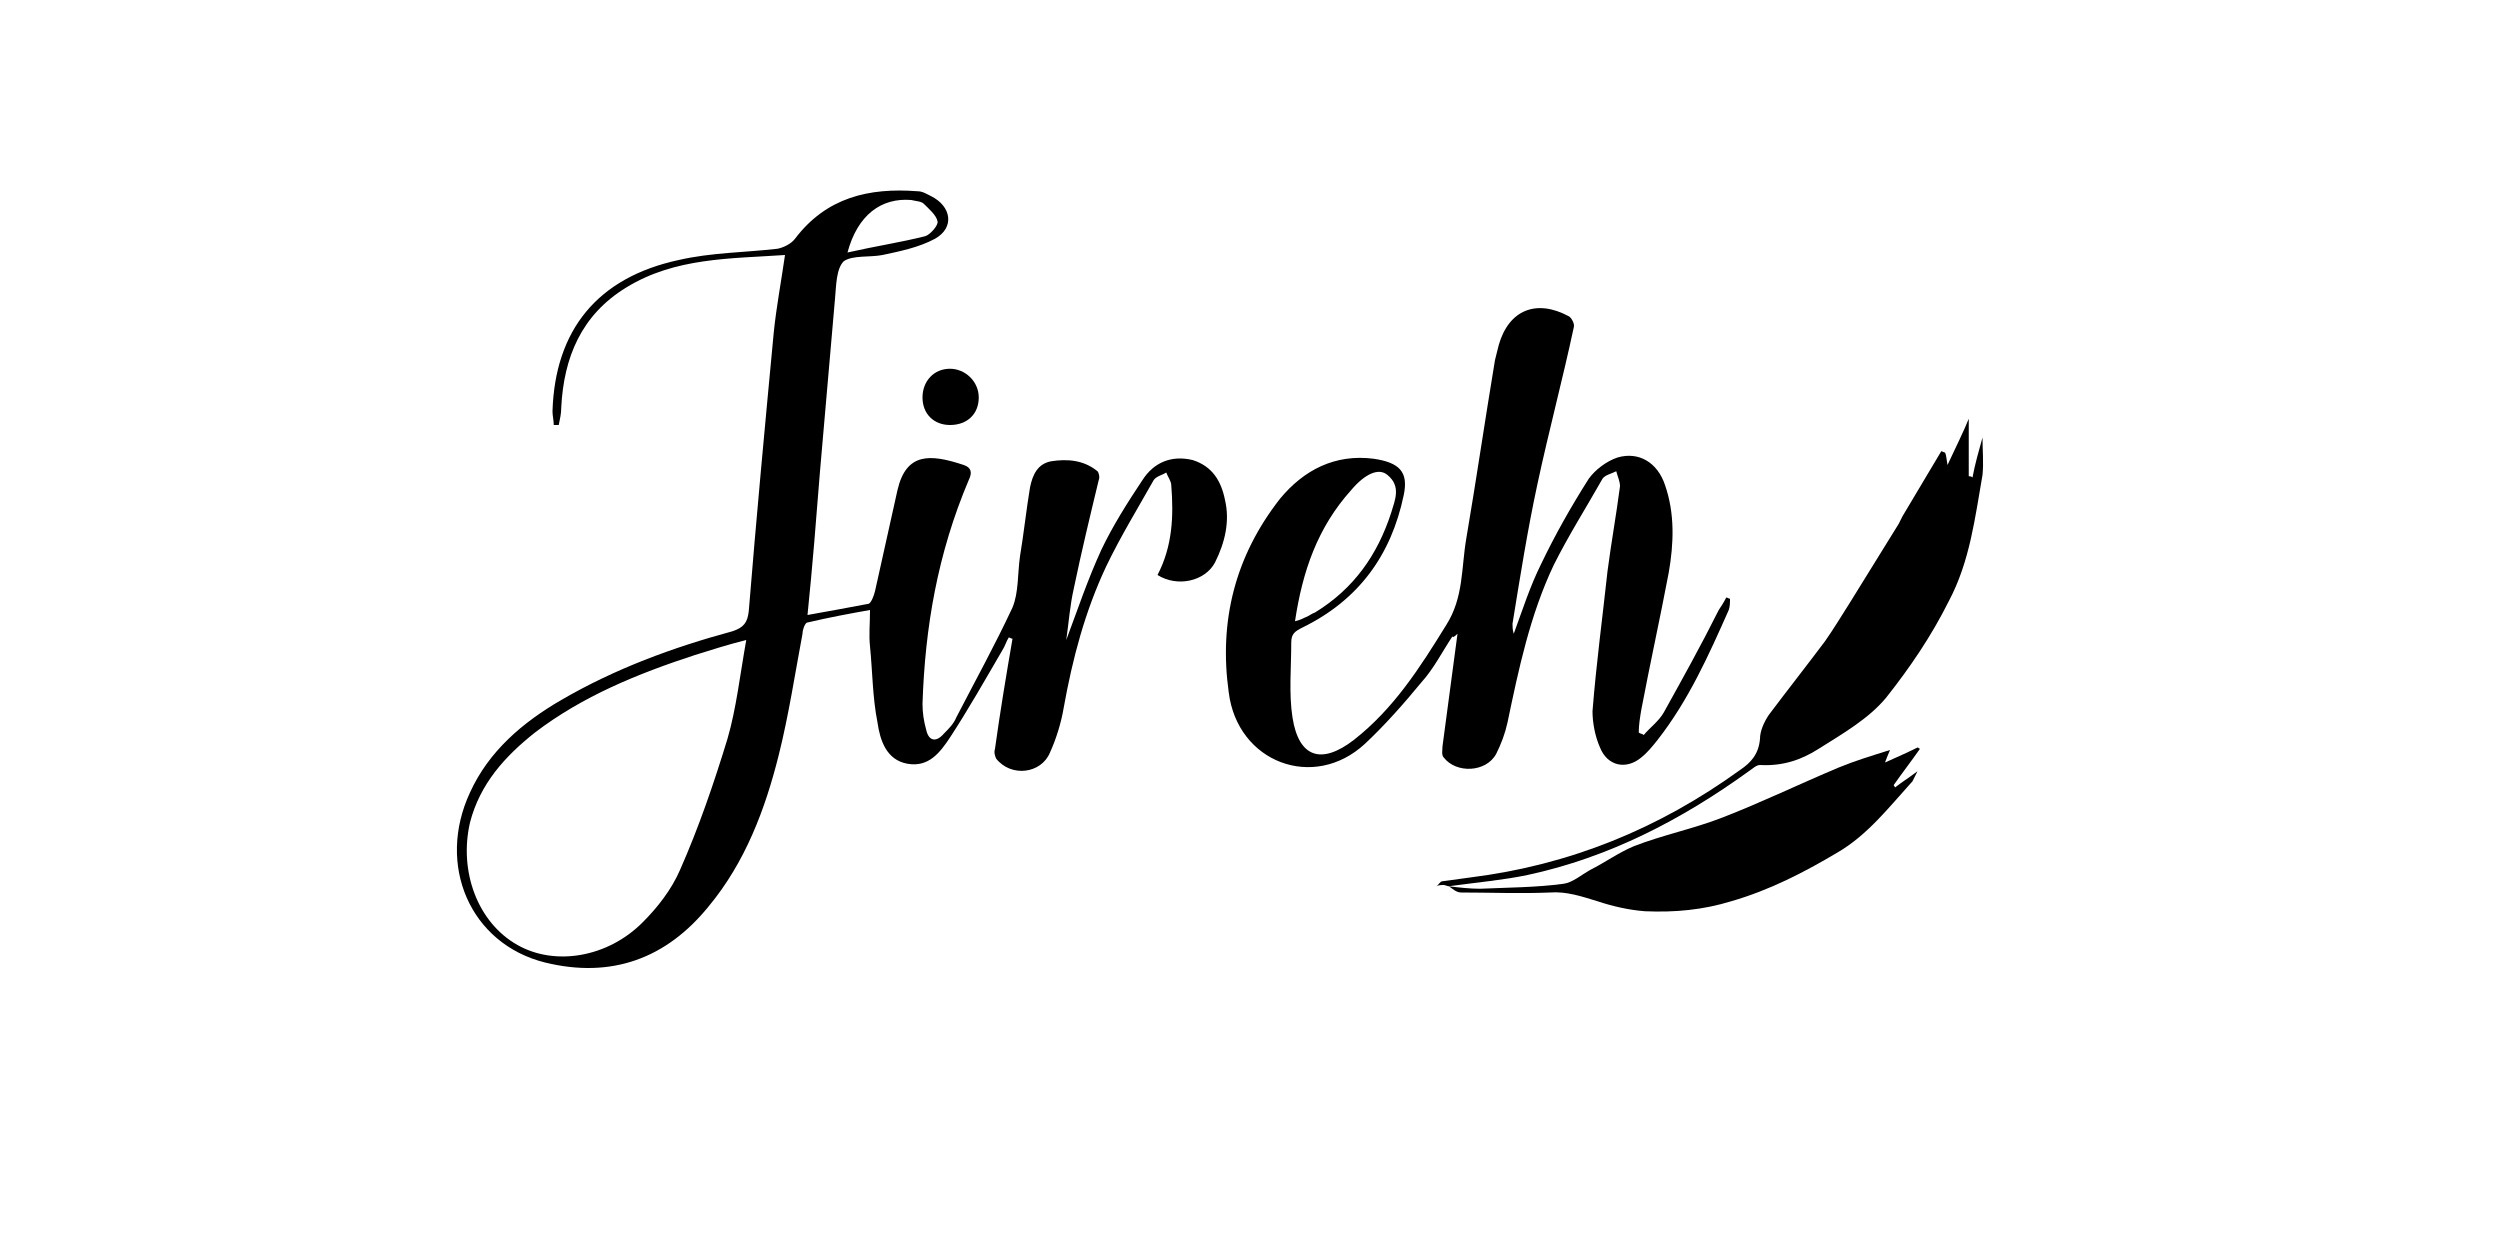
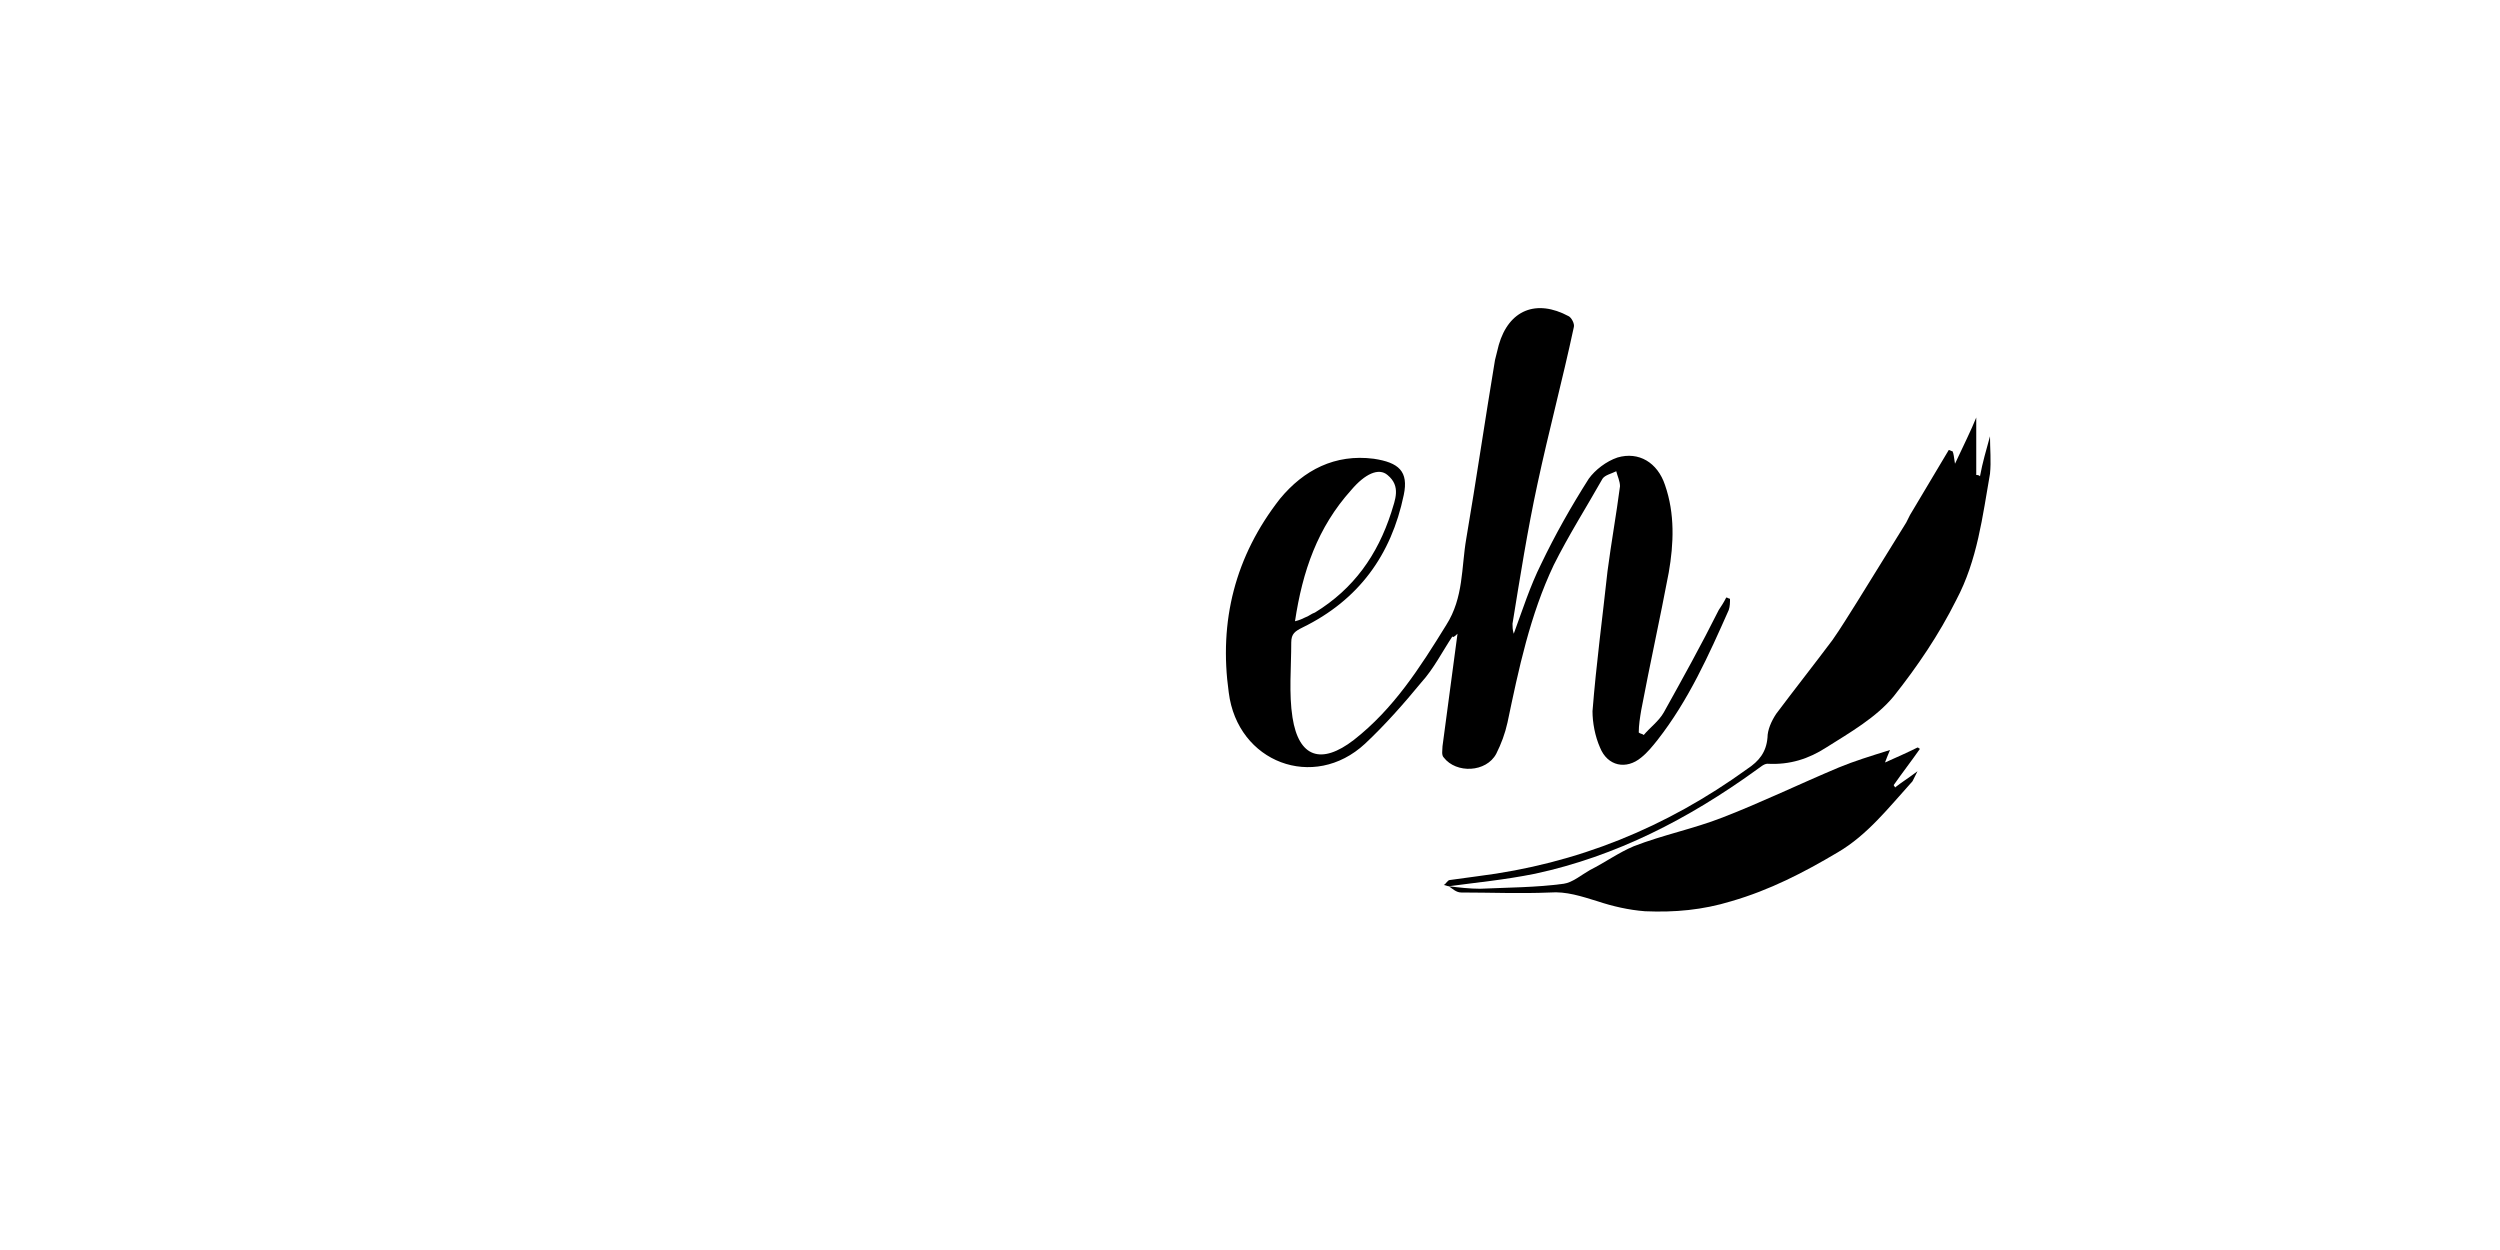
<svg xmlns="http://www.w3.org/2000/svg" version="1.1" id="Camada_1" x="0px" y="0px" viewBox="0 0 200 100" style="enable-background:new 0 0 200 100;" xml:space="preserve">
  <g>
-     <path d="M85.3,51.2c0.9-2.4,1.7-4.8,2.8-7.2c0.9-1.9,2.1-3.8,3.3-5.6c0.9-1.4,2.3-2,4-1.6c1.6,0.5,2.3,1.7,2.6,3.2   c0.4,1.7,0,3.4-0.8,5c-0.8,1.5-3,2-4.6,1c1.2-2.3,1.3-4.7,1.1-7.2c0-0.3-0.3-0.7-0.4-1c-0.3,0.2-0.8,0.3-1,0.6   c-1.3,2.3-2.7,4.6-3.8,6.9c-1.7,3.6-2.7,7.4-3.4,11.3c-0.2,1.2-0.6,2.5-1.1,3.6c-0.7,1.7-3.1,2-4.3,0.5c-0.1-0.2-0.2-0.5-0.1-0.8   c0.4-2.9,0.9-5.9,1.4-8.8c-0.1,0-0.2-0.1-0.3-0.1c-0.2,0.3-0.3,0.7-0.5,1c-1.4,2.4-2.7,4.7-4.2,7c-0.8,1.2-1.7,2.4-3.4,2.1   c-1.7-0.3-2.2-1.9-2.4-3.3c-0.4-2-0.4-4.1-0.6-6.1c-0.1-0.9,0-1.8,0-2.9c-1.7,0.3-3.3,0.6-5,1c-0.2,0-0.4,0.6-0.4,0.9   c-0.6,3.2-1.1,6.5-1.9,9.7c-1.1,4.4-2.7,8.6-5.6,12.1c-3.4,4.2-7.8,5.8-13.1,4.5c-6-1.5-8.7-7.8-6-13.6c1.5-3.3,4.2-5.6,7.3-7.4   c4.3-2.5,8.9-4.2,13.7-5.5c0.9-0.3,1.2-0.7,1.3-1.6c0.6-7.4,1.3-14.9,2-22.3c0.2-2,0.6-4.1,0.9-6.2c-4.4,0.3-8.8,0.2-12.7,2.6   c-3.6,2.2-5,5.6-5.2,9.6c0,0.5-0.1,0.9-0.2,1.4c-0.1,0-0.3,0-0.4,0c0-0.4-0.1-0.7-0.1-1.1c0.2-6.5,3.6-10.7,10.1-12.1   c2.6-0.6,5.3-0.6,7.9-0.9c0.5-0.1,1.1-0.4,1.4-0.8c2.5-3.3,5.9-4.1,9.8-3.8c0.4,0,0.7,0.2,1.1,0.4c1.6,0.8,1.9,2.5,0.3,3.4   c-1.3,0.7-2.8,1-4.2,1.3c-1,0.2-2.4,0-3.1,0.5c-0.6,0.6-0.6,1.9-0.7,3c-0.4,4.6-0.8,9.2-1.2,13.8c-0.3,3.8-0.6,7.6-1,11.5   c1.7-0.3,3.3-0.6,4.9-0.9c0.2-0.1,0.4-0.6,0.5-1c0.6-2.7,1.2-5.4,1.8-8.1c0.7-3,2.6-2.9,5.3-2c0.6,0.2,0.7,0.6,0.4,1.2   C75,44.3,74,50.2,73.8,56.3c0,0.7,0.1,1.4,0.3,2.1c0.2,0.9,0.8,1,1.4,0.3c0.4-0.4,0.8-0.8,1-1.3c1.5-2.9,3.1-5.8,4.5-8.8   c0.5-1.2,0.4-2.7,0.6-4.1c0.3-1.8,0.5-3.7,0.8-5.5c0.2-1,0.6-1.9,1.7-2.1c1.3-0.2,2.6-0.1,3.7,0.8c0.1,0.1,0.2,0.5,0.1,0.7   c-0.7,2.9-1.4,5.8-2,8.7C85.6,48.4,85.5,49.8,85.3,51.2C85.3,51.1,85.3,51.1,85.3,51.2z M59.7,51.2c-1.6,0.4-2.8,0.8-4.1,1.2   c-4.6,1.5-9,3.3-12.8,6.2c-2.4,1.9-4.4,4.1-5.2,7.2c-0.9,3.9,0.6,8,3.8,9.8c3,1.7,7.2,1,10-1.8c1.2-1.2,2.3-2.6,3-4.2   c1.5-3.4,2.7-6.9,3.8-10.5C58.9,56.7,59.2,54,59.7,51.2z M67.8,20.2c2.2-0.5,4.2-0.8,6.2-1.3c0.4-0.1,1.1-0.9,1-1.2   c-0.1-0.5-0.7-1-1.1-1.4c-0.2-0.2-0.6-0.2-1-0.3C70.5,15.8,68.6,17.2,67.8,20.2z" />
    <path d="M116.2,50.9c-0.8,1.2-1.5,2.6-2.5,3.7c-1.4,1.7-2.9,3.4-4.5,4.9c-4.1,3.8-10.2,1.5-10.9-4.1c-0.8-5.7,0.5-10.9,4.1-15.5   c1.9-2.3,4.4-3.6,7.5-3.2c2,0.3,2.8,1,2.4,2.9c-1,4.8-3.6,8.4-8.1,10.6c-0.6,0.3-0.9,0.5-0.9,1.2c0,2-0.2,4.1,0.1,6   c0.5,3.2,2.3,3.8,4.9,1.8c3.2-2.5,5.3-5.8,7.4-9.2c1.4-2.2,1.2-4.6,1.6-6.9c0.8-4.7,1.5-9.5,2.3-14.3c0.1-0.4,0.2-0.8,0.3-1.2   c0.8-2.8,3-3.7,5.6-2.3c0.2,0.1,0.5,0.6,0.4,0.9c-0.9,4.2-2,8.3-2.9,12.5c-0.8,3.7-1.4,7.5-2,11.2c0,0.2,0,0.5,0.1,0.8   c0.7-1.9,1.3-3.8,2.2-5.6c1.1-2.3,2.4-4.6,3.8-6.8c0.5-0.7,1.4-1.4,2.3-1.7c1.7-0.5,3.2,0.4,3.8,2.2c0.8,2.3,0.7,4.7,0.3,7   c-0.7,3.7-1.5,7.3-2.2,11c-0.1,0.6-0.2,1.2-0.2,1.8c0.1,0.1,0.3,0.1,0.4,0.2c0.5-0.6,1.2-1.1,1.6-1.8c1.5-2.7,3-5.4,4.4-8.2   c0.2-0.3,0.4-0.6,0.6-1c0.1,0,0.2,0.1,0.3,0.1c0,0.3,0,0.6-0.1,0.9c-1.6,3.6-3.2,7.2-5.7,10.4c-0.4,0.5-0.8,1-1.3,1.4   c-1.2,1-2.7,0.7-3.3-0.8c-0.4-0.9-0.6-2-0.6-2.9c0.3-3.8,0.8-7.5,1.2-11.2c0.3-2.3,0.7-4.5,1-6.8c0-0.4-0.2-0.8-0.3-1.2   c-0.4,0.2-0.9,0.3-1.1,0.6c-1.3,2.3-2.7,4.5-3.9,6.9c-1.9,4-2.8,8.3-3.7,12.6c-0.2,0.9-0.5,1.7-0.9,2.5c-0.8,1.5-3.2,1.6-4.2,0.3   c-0.2-0.2-0.1-0.6-0.1-0.9c0.4-3,0.8-6,1.2-9C116.3,51,116.2,51,116.2,50.9z M103.6,49.7c0.4-0.1,0.6-0.2,0.8-0.3   c0.3-0.1,0.5-0.3,0.8-0.4c3.1-1.9,5-4.6,6.1-8c0.3-1,0.8-2.1-0.3-3c-0.7-0.6-1.8-0.1-2.9,1.2C105.4,42.2,104.2,45.7,103.6,49.7z" />
-     <path d="M115.9,70.9c-0.1,0-0.3-0.1-0.4-0.1c-0.2,0-0.4,0-0.6,0.1c0.2-0.1,0.3-0.4,0.5-0.4c0.7-0.1,1.5-0.2,2.2-0.3   c8-1,15.1-3.9,21.6-8.6c0.9-0.6,1.5-1.3,1.6-2.5c0-0.6,0.3-1.3,0.7-1.9c1.5-2,3-3.9,4.5-5.9c0.7-1,1.3-2,2-3.1   c1.3-2.1,2.6-4.2,3.9-6.3c0.1-0.2,0.2-0.4,0.3-0.6c1-1.7,2.1-3.5,3.1-5.2c0.1,0,0.2,0.1,0.3,0.1c0.1,0.2,0.1,0.4,0.2,1   c0.7-1.5,1.3-2.7,1.7-3.7c0,1.3,0,2.9,0,4.6c0.1,0,0.2,0,0.3,0.1c0.2-1.1,0.5-2.1,0.8-3.2c0,1,0.1,2,0,3c-0.6,3.4-1,6.9-2.7,10.1   c-1.4,2.8-3.1,5.3-5,7.7c-1.4,1.7-3.5,2.9-5.4,4.1c-1.4,0.9-2.9,1.4-4.7,1.3c-0.3,0-0.6,0.3-0.9,0.5c-5.4,3.9-11.2,6.9-17.7,8.3   C120.3,70.4,118.1,70.6,115.9,70.9L115.9,70.9z" />
+     <path d="M115.9,70.9c-0.1,0-0.3-0.1-0.4-0.1c0.2-0.1,0.3-0.4,0.5-0.4c0.7-0.1,1.5-0.2,2.2-0.3   c8-1,15.1-3.9,21.6-8.6c0.9-0.6,1.5-1.3,1.6-2.5c0-0.6,0.3-1.3,0.7-1.9c1.5-2,3-3.9,4.5-5.9c0.7-1,1.3-2,2-3.1   c1.3-2.1,2.6-4.2,3.9-6.3c0.1-0.2,0.2-0.4,0.3-0.6c1-1.7,2.1-3.5,3.1-5.2c0.1,0,0.2,0.1,0.3,0.1c0.1,0.2,0.1,0.4,0.2,1   c0.7-1.5,1.3-2.7,1.7-3.7c0,1.3,0,2.9,0,4.6c0.1,0,0.2,0,0.3,0.1c0.2-1.1,0.5-2.1,0.8-3.2c0,1,0.1,2,0,3c-0.6,3.4-1,6.9-2.7,10.1   c-1.4,2.8-3.1,5.3-5,7.7c-1.4,1.7-3.5,2.9-5.4,4.1c-1.4,0.9-2.9,1.4-4.7,1.3c-0.3,0-0.6,0.3-0.9,0.5c-5.4,3.9-11.2,6.9-17.7,8.3   C120.3,70.4,118.1,70.6,115.9,70.9L115.9,70.9z" />
    <path d="M115.9,70.9c0.8,0.1,1.7,0.2,2.5,0.2c2.2-0.1,4.5-0.1,6.7-0.4c0.7-0.1,1.4-0.7,2.1-1.1c1.2-0.6,2.3-1.4,3.5-1.9   c2.3-0.9,4.8-1.4,7.1-2.3c3.1-1.2,6.2-2.7,9.3-4c1.2-0.5,2.5-0.9,4.1-1.4c-0.2,0.5-0.3,0.7-0.4,1c0.9-0.4,1.8-0.8,2.6-1.2   c0.1,0,0.1,0.1,0.2,0.1c-0.7,1-1.4,1.9-2.1,2.9c0,0.1,0.1,0.1,0.1,0.2c0.5-0.4,1-0.7,1.8-1.3c-0.2,0.4-0.3,0.6-0.4,0.8   c-1.9,2.1-3.6,4.3-6,5.7c-2.7,1.6-5.4,3-8.5,3.9c-2.3,0.7-4.5,0.9-6.9,0.8c-1.3-0.1-2.6-0.4-3.8-0.8c-1.3-0.4-2.5-0.8-3.8-0.7   c-2.4,0.1-4.8,0-7.1,0C116.5,71.4,116.2,71.1,115.9,70.9C115.9,70.9,115.9,70.9,115.9,70.9z" />
-     <path d="M76,34c-1.3,0-2.2-0.9-2.2-2.2c0-1.3,0.9-2.3,2.2-2.3c1.2,0,2.3,1,2.3,2.3C78.3,33.1,77.4,34,76,34z" />
  </g>
</svg>